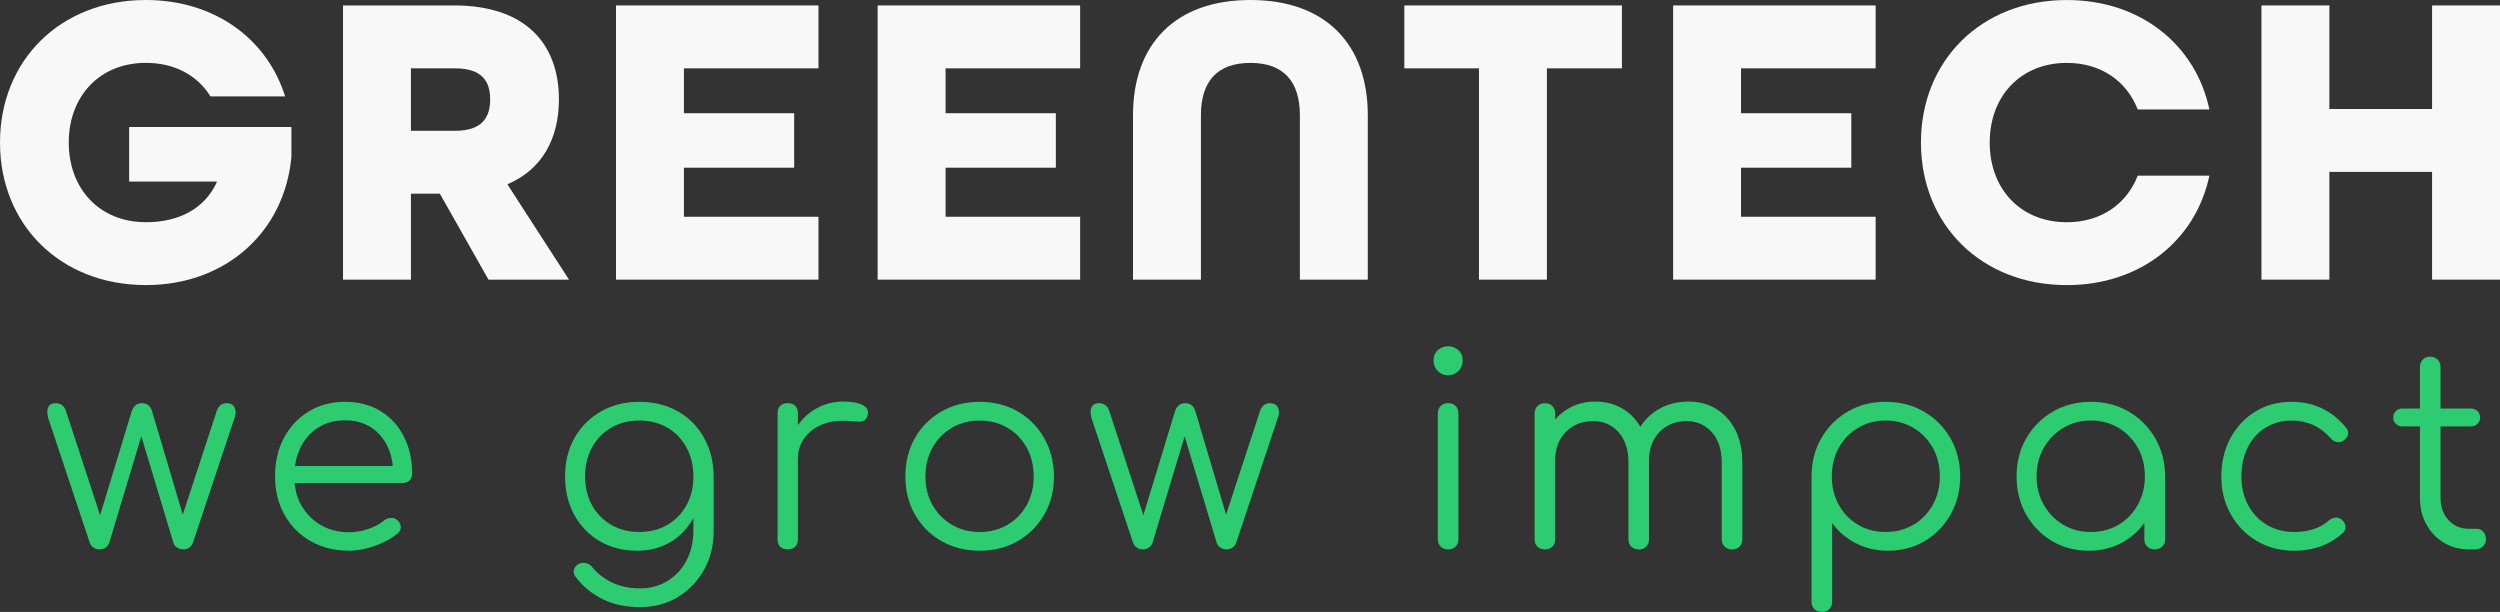
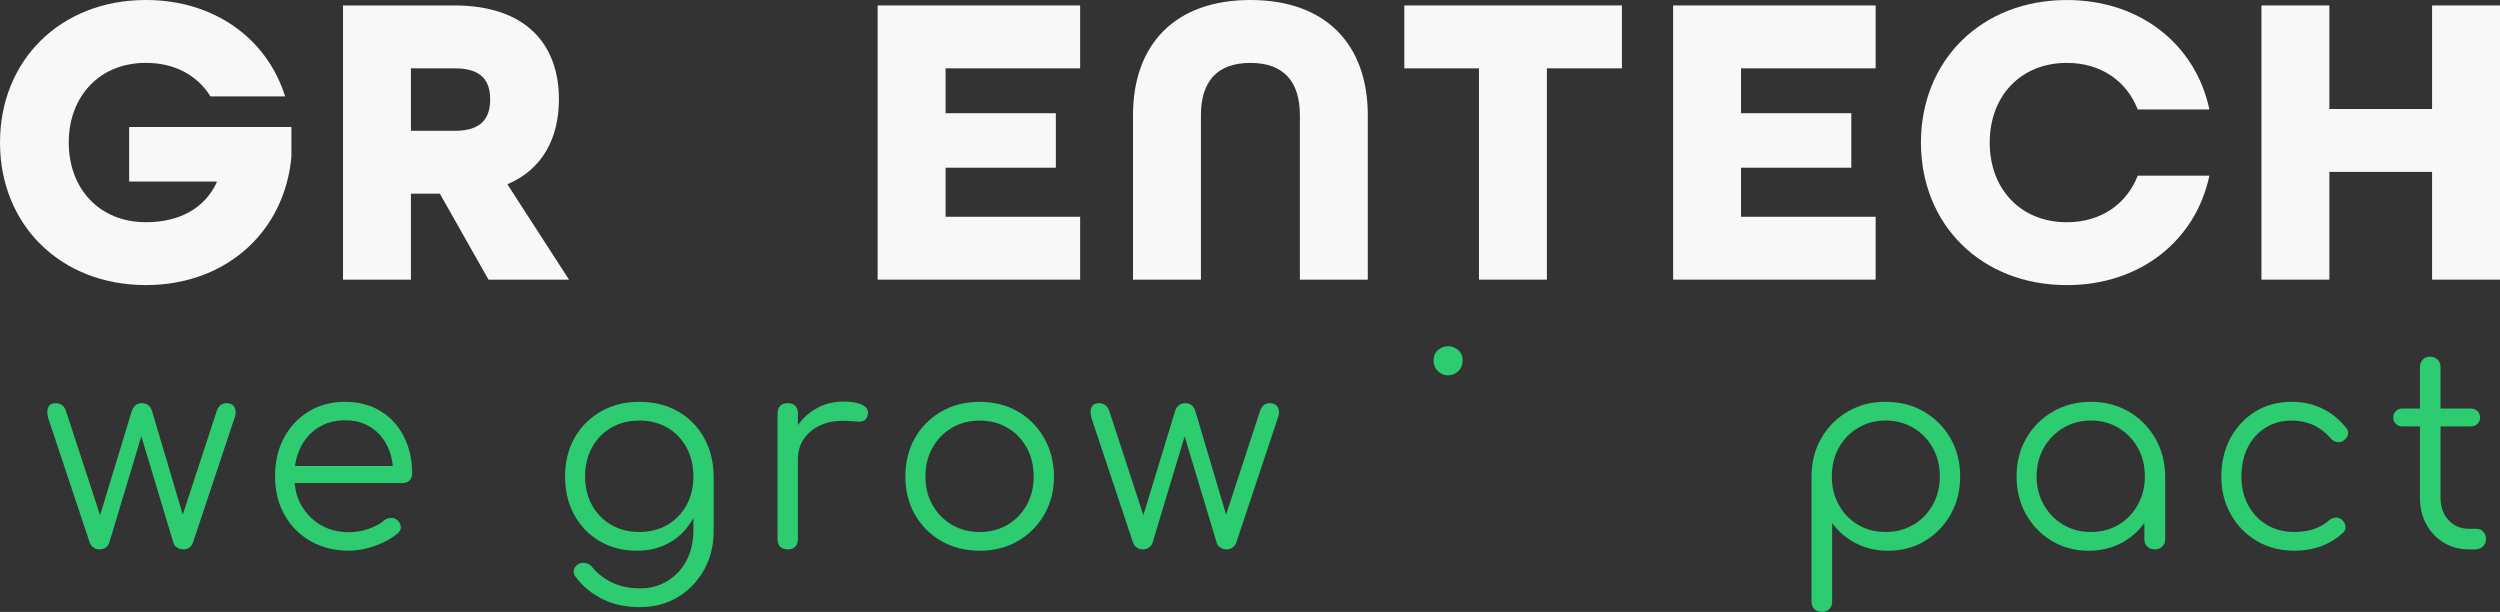
<svg xmlns="http://www.w3.org/2000/svg" id="Layer_1" width="905.01" height="221.52" viewBox="0 0 905.01 221.52">
  <rect x="0" y="0" width="905.01" height="221.52" fill="#333333" stroke="none" />
  <path d="m183.81,66.63c12.6-5.31,18.52-16.7,18.52-30.66,0-19.73-11.69-34-37.94-34h-40.22v99.26h24.59v-31.11h10.47l17.61,31.11h29.14l-22.16-34.3v-.3Zm-19.12-19.28h-15.94v-22.61h15.94c9.86,0,12.75,4.71,12.75,11.23s-2.88,11.38-12.75,11.38Z" fill="#f8f8f8" stroke-width="0" />
-   <polygon points="222.99 101.23 296.29 101.23 296.29 78.47 247.58 78.47 247.58 60.71 287.49 60.71 287.49 40.98 247.58 40.98 247.58 24.74 296.29 24.74 296.29 1.97 222.99 1.97 222.99 101.23" fill="#f8f8f8" stroke-width="0" />
  <polygon points="317.71 101.23 391.02 101.23 391.02 78.47 342.3 78.47 342.3 60.71 382.22 60.71 382.22 40.98 342.3 40.98 342.3 24.74 391.02 24.74 391.02 1.97 317.71 1.97 317.71 101.23" fill="#f8f8f8" stroke-width="0" />
  <path d="m452.65,0c-27.32,0-42.5,16.09-42.5,41.74v59.5h24.59v-59.5c0-12.14,5.77-18.97,17.91-18.97s17.91,6.83,17.91,18.97v59.5h24.59v-59.5c0-25.65-15.18-41.74-42.5-41.74Z" fill="#f8f8f8" stroke-width="0" />
  <polygon points="508.37 24.74 535.39 24.74 535.39 101.23 559.98 101.23 559.98 24.74 587.14 24.74 587.14 1.97 508.37 1.97 508.37 24.74" fill="#f8f8f8" stroke-width="0" />
  <polygon points="605.68 101.23 678.99 101.23 678.99 78.47 630.26 78.47 630.26 60.71 670.18 60.71 670.18 40.98 630.26 40.98 630.26 24.74 678.99 24.74 678.99 1.97 605.68 1.97 605.68 101.23" fill="#f8f8f8" stroke-width="0" />
  <path d="m748.21,22.77c12.45,0,21.7,6.68,25.65,16.85h25.95c-5.01-23.53-25.04-39.61-51.6-39.61-30.96,0-52.82,21.86-52.82,51.6s21.86,51.6,52.82,51.6c26.56,0,46.6-16.09,51.6-39.61h-25.95c-3.95,10.17-13.2,16.85-25.65,16.85-16.85,0-27.93-12.14-27.93-28.84s11.08-28.84,27.93-28.84Z" fill="#f8f8f8" stroke-width="0" />
  <polygon points="880.42 1.97 880.42 39.46 843.24 39.46 843.24 1.97 818.65 1.97 818.65 101.23 843.24 101.23 843.24 62.23 880.42 62.23 880.42 101.23 905.01 101.23 905.01 1.97 880.42 1.97" fill="#f8f8f8" stroke-width="0" />
  <path d="m46.75,65.72h31.72v.3c-4.4,9.41-13.51,14.42-25.65,14.42-16.85,0-27.93-12.14-27.93-28.84s11.08-28.84,27.93-28.84c10.47,0,18.67,4.55,23.37,12.14h27.02C96.68,13.96,77.56,0,52.82,0,21.86,0,0,21.86,0,51.6s21.86,51.6,52.82,51.6c29.14,0,50.24-19.43,52.67-46.44v-10.78h-58.74v19.73Z" fill="#f8f8f8" stroke-width="0" />
  <path d="m82.05,145.95c-1.74,0-2.94.94-3.58,2.81l-12.3,37.53-11.12-37.43c-.26-.9-.69-1.61-1.31-2.13-.61-.52-1.4-.77-2.37-.77s-1.76.27-2.37.82c-.61.55-1.05,1.24-1.31,2.08l-11.46,37.66-12.35-37.75c-.32-.97-.81-1.68-1.45-2.13-.65-.45-1.39-.68-2.23-.68-1.35,0-2.26.47-2.71,1.4-.45.94-.48,2.21-.1,3.82l15.1,45.29c.26.71.71,1.29,1.35,1.74.64.45,1.39.68,2.23.68.77,0,1.48-.21,2.13-.63.64-.42,1.1-1.02,1.35-1.79l11.61-38.52,11.61,38.52c.19.71.63,1.29,1.31,1.74.68.45,1.43.68,2.27.68s1.56-.23,2.18-.68c.61-.45,1.05-1.03,1.31-1.74l15.1-45.29c.52-1.35.52-2.56,0-3.63-.52-1.06-1.48-1.6-2.9-1.6Z" fill="#2ecc70" stroke-width="0" />
  <path d="m137.74,148.8c-3.65-2.23-7.92-3.34-12.82-3.34s-9.35,1.16-13.16,3.48c-3.81,2.32-6.79,5.5-8.95,9.53-2.16,4.03-3.24,8.69-3.24,13.98s1.14,9.87,3.43,13.94c2.29,4.06,5.45,7.24,9.48,9.53,4.03,2.29,8.66,3.43,13.89,3.43,3.03,0,6.19-.6,9.48-1.79,3.29-1.19,6-2.69,8.13-4.5.77-.64,1.14-1.42,1.11-2.32-.03-.9-.47-1.74-1.31-2.52-.65-.52-1.42-.76-2.32-.73-.9.03-1.71.34-2.42.92-1.42,1.23-3.31,2.24-5.66,3.05-2.36.81-4.69,1.21-7.02,1.21-3.87,0-7.29-.87-10.26-2.61-2.97-1.74-5.31-4.13-7.02-7.16-1.35-2.39-2.16-5.07-2.44-8.03h39.07c1.03,0,1.87-.31,2.52-.92.64-.61.97-1.43.97-2.47,0-5.03-1-9.52-3-13.45-2-3.94-4.82-7.02-8.47-9.24Zm-30.95,19.89c.34-2.43,1-4.68,2.01-6.72,1.51-3.06,3.66-5.47,6.43-7.21,2.77-1.74,6-2.61,9.68-2.61s6.73.84,9.34,2.52c2.61,1.68,4.63,4,6.05,6.97,1.03,2.15,1.66,4.51,1.91,7.06h-35.42Z" fill="#2ecc70" stroke-width="0" />
  <path d="m245.35,148.9c-4.03-2.29-8.66-3.44-13.89-3.44s-9.77,1.15-13.84,3.44c-4.06,2.29-7.26,5.47-9.58,9.53-2.32,4.06-3.48,8.74-3.48,14.03s1.11,9.87,3.34,13.94c2.23,4.06,5.31,7.24,9.24,9.53,3.93,2.29,8.45,3.43,13.55,3.43,4.52,0,8.53-1.05,12.05-3.15,3.52-2.09,6.27-5,8.27-8.71v4.4c0,4.26-.86,7.97-2.56,11.13-1.71,3.16-4.02,5.61-6.92,7.35-2.9,1.74-6.16,2.61-9.77,2.61-3.87,0-7.27-.71-10.21-2.13-2.94-1.42-5.34-3.29-7.21-5.61-.58-.77-1.39-1.26-2.42-1.45-1.03-.19-1.97,0-2.81.58-.84.58-1.31,1.32-1.4,2.23-.1.9.21,1.74.92,2.52,2.52,3.29,5.71,5.89,9.58,7.79s8.35,2.85,13.45,2.85,9.74-1.21,13.74-3.63c4-2.42,7.16-5.71,9.48-9.87,2.32-4.16,3.48-8.86,3.48-14.08v-19.74c-.06-5.29-1.24-9.97-3.53-14.03-2.29-4.06-5.45-7.24-9.48-9.53Zm3.14,34.01c-1.68,3.03-3.98,5.4-6.92,7.11-2.94,1.71-6.31,2.56-10.11,2.56s-7.19-.85-10.16-2.56c-2.97-1.71-5.29-4.08-6.97-7.11-1.68-3.03-2.52-6.51-2.52-10.45s.84-7.43,2.52-10.5c1.68-3.06,4-5.45,6.97-7.16,2.97-1.71,6.35-2.56,10.16-2.56s7.18.86,10.11,2.56c2.93,1.71,5.24,4.1,6.92,7.16,1.68,3.06,2.52,6.56,2.52,10.5s-.84,7.42-2.52,10.45Z" fill="#2ecc70" stroke-width="0" />
  <path d="m312.26,146.62c-1.61-.84-3.9-1.26-6.87-1.26-3.74,0-7.15.9-10.21,2.71-2.5,1.47-4.61,3.41-6.34,5.79v-4.24c0-1.16-.32-2.06-.97-2.71-.65-.64-1.55-.97-2.71-.97s-2.07.32-2.71.97c-.65.65-.97,1.55-.97,2.71v45.58c0,1.16.32,2.07.97,2.71.64.65,1.55.97,2.71.97s2.06-.32,2.71-.97c.64-.64.97-1.55.97-2.71v-28.93c0-3.03.82-5.64,2.47-7.84,1.65-2.19,3.87-3.82,6.68-4.89,2.81-1.06,6.01-1.43,9.63-1.11,1.1.07,2.08.13,2.95.19.87.06,1.61-.06,2.23-.39.61-.32,1.05-.97,1.31-1.94.39-1.61-.23-2.84-1.84-3.68Z" fill="#2ecc70" stroke-width="0" />
  <path d="m368.44,148.95c-4.03-2.32-8.63-3.48-13.79-3.48s-9.77,1.16-13.84,3.48c-4.06,2.32-7.26,5.52-9.58,9.58-2.32,4.06-3.48,8.71-3.48,13.93s1.16,9.77,3.48,13.84c2.32,4.06,5.52,7.26,9.58,9.58,4.06,2.32,8.68,3.48,13.84,3.48s9.76-1.16,13.79-3.48c4.03-2.32,7.22-5.52,9.58-9.58,2.35-4.06,3.53-8.68,3.53-13.84-.06-5.23-1.26-9.87-3.58-13.93-2.32-4.06-5.5-7.26-9.53-9.58Zm3.24,33.87c-1.68,3.03-4,5.42-6.97,7.16-2.97,1.74-6.32,2.61-10.06,2.61s-7.1-.87-10.06-2.61c-2.97-1.74-5.31-4.13-7.02-7.16-1.71-3.03-2.56-6.48-2.56-10.35s.85-7.34,2.56-10.4c1.71-3.06,4.05-5.47,7.02-7.21,2.97-1.74,6.32-2.61,10.06-2.61s7.1.87,10.06,2.61c2.97,1.74,5.29,4.15,6.97,7.21,1.68,3.06,2.52,6.53,2.52,10.4s-.84,7.32-2.52,10.35Z" fill="#2ecc70" stroke-width="0" />
  <path d="m459.73,145.95c-1.74,0-2.94.94-3.58,2.81l-12.3,37.53-11.12-37.43c-.26-.9-.69-1.61-1.31-2.13-.61-.52-1.4-.77-2.37-.77s-1.76.27-2.37.82c-.61.55-1.05,1.24-1.31,2.08l-11.46,37.66-12.35-37.75c-.32-.97-.81-1.68-1.45-2.13-.65-.45-1.39-.68-2.23-.68-1.35,0-2.26.47-2.71,1.4-.45.94-.48,2.21-.1,3.82l15.1,45.29c.26.71.71,1.29,1.35,1.74.64.45,1.39.68,2.23.68.77,0,1.48-.21,2.13-.63.64-.42,1.1-1.02,1.35-1.79l11.61-38.52,11.61,38.52c.19.71.63,1.29,1.31,1.74.68.45,1.43.68,2.27.68s1.56-.23,2.18-.68c.61-.45,1.05-1.03,1.31-1.74l15.1-45.29c.52-1.35.52-2.56,0-3.63-.52-1.06-1.49-1.6-2.9-1.6Z" fill="#2ecc70" stroke-width="0" />
  <path d="m524.28,125.33c-1.42,0-2.66.47-3.73,1.4-1.06.94-1.6,2.21-1.6,3.82,0,1.49.52,2.74,1.55,3.77,1.03,1.03,2.26,1.55,3.68,1.55s2.74-.52,3.77-1.55c1.03-1.03,1.55-2.29,1.55-3.77,0-1.61-.53-2.89-1.6-3.82s-2.27-1.4-3.63-1.4Z" fill="#2ecc70" stroke-width="0" />
-   <path d="m524.28,145.95c-1.16,0-2.08.34-2.76,1.02-.68.68-1.02,1.6-1.02,2.76v45.38c0,1.16.34,2.08,1.02,2.76.68.68,1.6,1.02,2.76,1.02,1.1,0,1.98-.34,2.66-1.02.68-.68,1.02-1.6,1.02-2.76v-45.38c0-1.16-.34-2.08-1.02-2.76-.68-.68-1.56-1.02-2.66-1.02Z" fill="#2ecc70" stroke-width="0" />
-   <path d="m621.38,148.08c-2.94-1.81-6.31-2.71-10.11-2.71-4,0-7.58.9-10.74,2.71-2.75,1.57-4.99,3.71-6.72,6.41-1.58-2.7-3.64-4.84-6.2-6.41-2.94-1.81-6.31-2.71-10.11-2.71s-7.1.9-10.06,2.71c-1.69,1.03-3.17,2.29-4.45,3.77v-2.12c0-1.1-.34-2-1.02-2.71-.68-.71-1.56-1.06-2.66-1.06-1.16,0-2.08.36-2.76,1.06-.68.71-1.02,1.61-1.02,2.71v45.48c0,1.1.34,1.98,1.02,2.66.68.68,1.6,1.02,2.76,1.02,1.1,0,1.98-.34,2.66-1.02s1.02-1.56,1.02-2.66v-28.64c0-4.19,1.29-7.6,3.87-10.21,2.58-2.61,5.87-3.92,9.87-3.92,3.74,0,6.81,1.34,9.19,4.02,2.39,2.68,3.58,6.31,3.58,10.89v27.87c0,1.1.35,1.98,1.06,2.66.71.68,1.61,1.02,2.71,1.02s1.98-.34,2.66-1.02c.68-.68,1.02-1.56,1.02-2.66v-27.87c0-.07,0-.13,0-.19h0c-.07-4.45,1.18-8.02,3.73-10.69,2.55-2.68,5.82-4.02,9.82-4.02,3.74,0,6.81,1.34,9.19,4.02,2.39,2.68,3.58,6.31,3.58,10.89v27.87c0,1.1.35,1.98,1.06,2.66.71.68,1.61,1.02,2.71,1.02s1.98-.34,2.66-1.02c.68-.68,1.02-1.56,1.02-2.66v-27.87c0-4.45-.82-8.32-2.47-11.61-1.65-3.29-3.94-5.84-6.87-7.64Z" fill="#2ecc70" stroke-width="0" />
  <path d="m696.43,148.99c-4.06-2.35-8.68-3.53-13.84-3.53s-9.57,1.16-13.6,3.48c-4.03,2.32-7.23,5.5-9.58,9.53-2.36,4.03-3.57,8.56-3.63,13.6v45.67c0,1.16.34,2.08,1.02,2.76s1.6,1.02,2.76,1.02c1.1,0,1.98-.34,2.66-1.02.68-.68,1.02-1.6,1.02-2.76v-28.45c2.13,3.03,4.95,5.47,8.47,7.31,3.52,1.84,7.43,2.76,11.76,2.76,4.97,0,9.42-1.18,13.35-3.53,3.93-2.35,7.05-5.56,9.34-9.63,2.29-4.06,3.43-8.64,3.43-13.74s-1.18-9.77-3.53-13.84c-2.36-4.06-5.56-7.27-9.63-9.63Zm3.24,33.77c-1.71,3.06-4.05,5.47-7.02,7.21-2.97,1.74-6.32,2.61-10.06,2.61s-7-.87-9.97-2.61c-2.97-1.74-5.29-4.14-6.97-7.21-1.68-3.06-2.52-6.5-2.52-10.31s.84-7.32,2.52-10.35c1.68-3.03,4-5.43,6.97-7.21,2.97-1.77,6.29-2.66,9.97-2.66s7.1.89,10.06,2.66c2.97,1.77,5.31,4.18,7.02,7.21,1.71,3.03,2.56,6.48,2.56,10.35s-.86,7.24-2.56,10.31Z" fill="#2ecc70" stroke-width="0" />
  <path d="m770.6,148.99c-4.03-2.35-8.6-3.53-13.69-3.53s-9.68,1.18-13.74,3.53c-4.06,2.36-7.27,5.56-9.63,9.63-2.36,4.06-3.53,8.68-3.53,13.84s1.14,9.68,3.43,13.74c2.29,4.06,5.4,7.27,9.34,9.63,3.94,2.36,8.39,3.53,13.35,3.53,4.71,0,8.92-1.08,12.63-3.24,3.01-1.76,5.51-4.03,7.5-6.81v5.89c0,1.1.35,1.98,1.07,2.66.71.68,1.61,1.02,2.71,1.02s2-.34,2.71-1.02c.71-.68,1.06-1.56,1.06-2.66v-22.74c-.06-5.16-1.27-9.77-3.63-13.84-2.36-4.06-5.55-7.27-9.58-9.63Zm3.29,33.77c-1.71,3.06-4.03,5.47-6.97,7.21-2.94,1.74-6.27,2.61-10.02,2.61s-7-.87-9.97-2.61c-2.97-1.74-5.32-4.14-7.06-7.21-1.74-3.06-2.61-6.5-2.61-10.31s.87-7.32,2.61-10.35c1.74-3.03,4.1-5.43,7.06-7.21,2.97-1.77,6.29-2.66,9.97-2.66s7.08.89,10.02,2.66c2.93,1.77,5.26,4.18,6.97,7.21,1.71,3.03,2.56,6.48,2.56,10.35s-.86,7.24-2.56,10.31Z" fill="#2ecc70" stroke-width="0" />
  <path d="m840.47,147.78c-3.32-1.55-6.95-2.32-10.89-2.32-4.97,0-9.36,1.18-13.16,3.53-3.81,2.36-6.81,5.56-9,9.63-2.19,4.06-3.29,8.68-3.29,13.84s1.14,9.68,3.43,13.74c2.29,4.06,5.42,7.27,9.39,9.63,3.97,2.36,8.5,3.53,13.6,3.53,7.03,0,12.9-2.16,17.61-6.48.71-.64,1.02-1.42.92-2.32-.1-.9-.53-1.71-1.31-2.42-.71-.58-1.48-.84-2.32-.77-.84.06-1.64.42-2.42,1.06-1.61,1.42-3.47,2.47-5.56,3.14-2.1.68-4.4,1.02-6.92,1.02-3.74,0-7.06-.87-9.97-2.61-2.9-1.74-5.16-4.13-6.77-7.16-1.61-3.03-2.42-6.48-2.42-10.35s.76-7.42,2.27-10.45c1.52-3.03,3.64-5.42,6.39-7.16,2.74-1.74,5.92-2.61,9.53-2.61,5.68,0,10.39,2.13,14.13,6.39.64.77,1.4,1.24,2.27,1.4.87.16,1.66-.01,2.37-.53.9-.64,1.45-1.4,1.65-2.27.19-.87-.07-1.69-.77-2.47-2.52-3.1-5.44-5.42-8.76-6.97Z" fill="#2ecc70" stroke-width="0" />
  <path d="m898.96,192.49c-.65-.71-1.49-1.06-2.52-1.06h-2.61c-3.03,0-5.52-1.05-7.45-3.14-1.93-2.1-2.9-4.79-2.9-8.08v-25.84h10.94c.97,0,1.77-.31,2.42-.92.64-.61.97-1.37.97-2.27,0-.97-.32-1.76-.97-2.37-.65-.61-1.45-.92-2.42-.92h-10.94v-15c0-1.1-.36-2-1.06-2.71-.71-.71-1.61-1.06-2.71-1.06s-1.98.36-2.66,1.06c-.68.71-1.02,1.61-1.02,2.71v15h-6.29c-.97,0-1.77.31-2.42.92-.65.61-.97,1.4-.97,2.37,0,.9.32,1.66.97,2.27.64.61,1.45.92,2.42.92h6.29v25.84c0,3.61.77,6.82,2.32,9.63,1.55,2.81,3.66,5.02,6.34,6.63,2.68,1.61,5.72,2.42,9.14,2.42h2.03c1.16,0,2.13-.34,2.9-1.02.77-.68,1.16-1.56,1.16-2.66s-.32-2-.97-2.71Z" fill="#2ecc70" stroke-width="0" />
</svg>